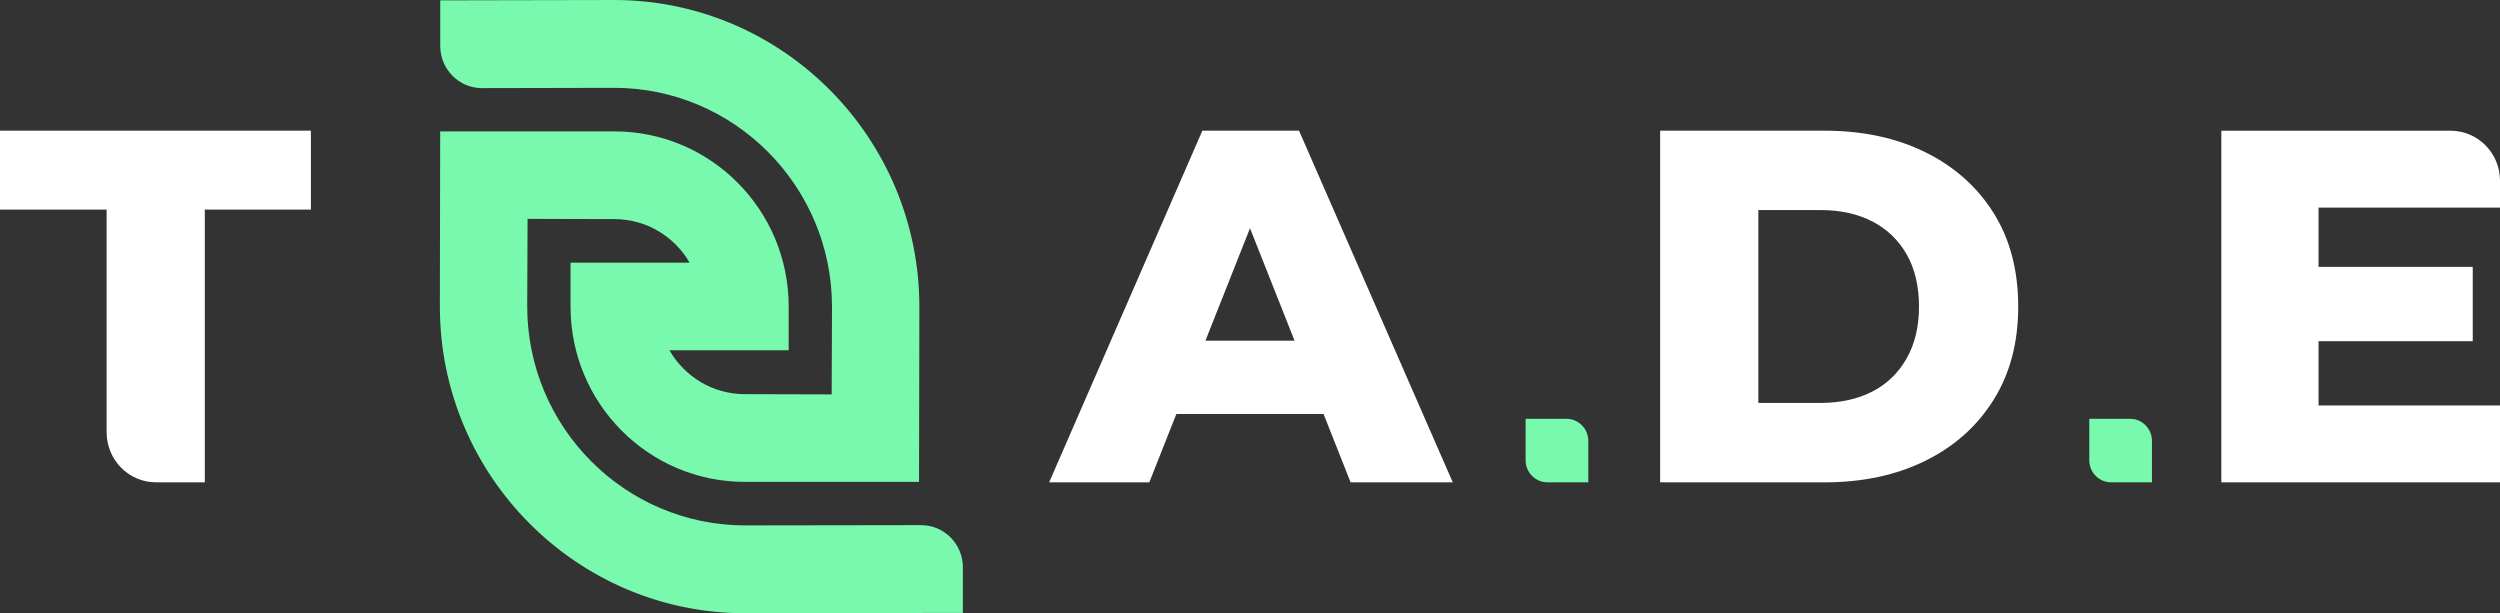
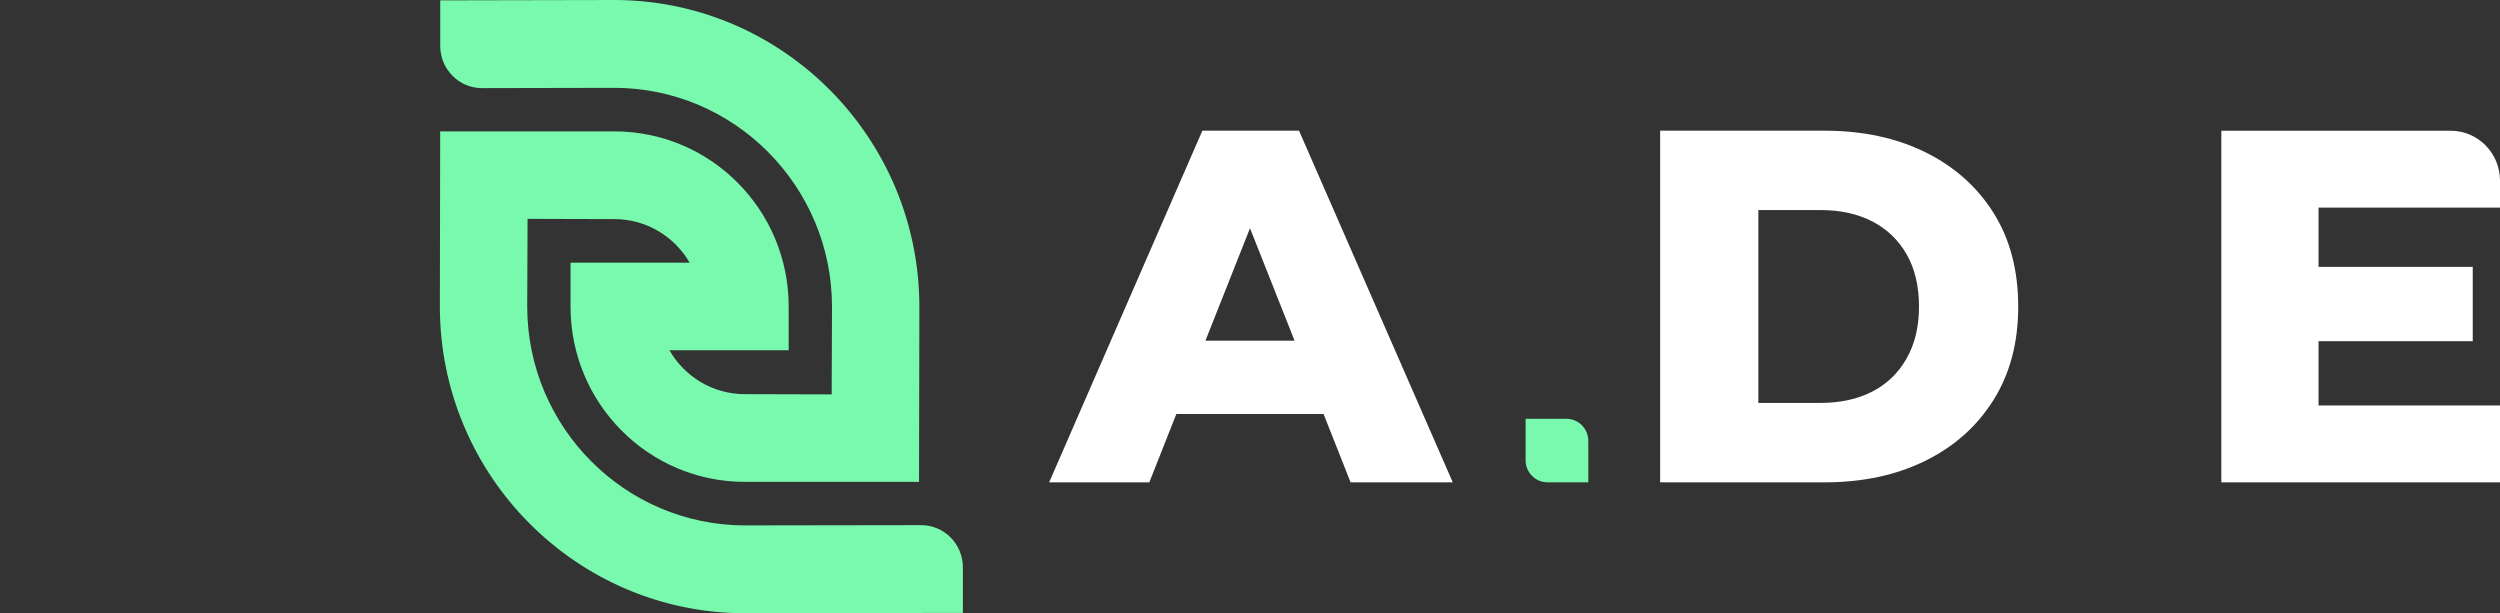
<svg xmlns="http://www.w3.org/2000/svg" width="106" height="26" viewBox="0 0 106 26" fill="none">
  <rect x="0" y="0" width="106" height="26" fill="#333333" stroke="none" />
  <g clip-path="url(#clip0_1245_342)">
-     <path d="M88.586 17.758H90.32C90.829 17.758 91.243 18.177 91.243 18.693V20.45H89.509C88.999 20.45 88.586 20.031 88.586 19.515V17.758Z" fill="#78F9AD" />
-     <path d="M29.239 11.136C28.6 10.032 27.411 9.29 26.052 9.29L22.369 9.28L22.354 12.992C22.354 18.111 26.497 22.277 31.592 22.277L39.057 22.266C40.034 22.266 40.826 23.067 40.826 24.056V25.987L31.592 26.002C24.455 26.002 18.65 20.167 18.65 12.995L18.664 5.571H26.052C30.131 5.571 33.44 8.895 33.44 12.995V14.851H28.384C29.021 15.962 30.214 16.712 31.579 16.712L35.263 16.722L35.277 13.01C35.277 7.89 31.134 3.724 26.039 3.724L20.437 3.736C19.46 3.738 18.666 2.935 18.666 1.945V0.015L26.039 0C33.176 0 38.981 5.835 38.981 13.007L38.967 20.431H31.579C27.5 20.431 24.191 17.107 24.191 13.007V11.136H29.239Z" fill="#78F9AD" />
-     <path d="M4.52 18.33V8.886H0V5.541H13.182V8.886H8.684V20.45H6.614C5.458 20.45 4.522 19.501 4.522 18.33H4.52Z" fill="white" />
+     <path d="M29.239 11.136C28.6 10.032 27.411 9.29 26.052 9.29L22.369 9.28L22.354 12.992C22.354 18.111 26.497 22.277 31.592 22.277L39.057 22.266C40.034 22.266 40.826 23.067 40.826 24.056V25.987L31.592 26.002C24.455 26.002 18.65 20.167 18.65 12.995L18.664 5.571H26.052C30.131 5.571 33.44 8.895 33.44 12.995V14.851H28.384C29.021 15.962 30.214 16.712 31.579 16.712L35.263 16.722L35.277 13.01C35.277 7.89 31.134 3.724 26.039 3.724L20.437 3.736C19.46 3.738 18.666 2.935 18.666 1.945V0.015L26.039 0C33.176 0 38.981 5.835 38.981 13.007L38.967 20.431H31.579C27.5 20.431 24.191 17.107 24.191 13.007V11.136Z" fill="#78F9AD" />
    <path d="M57.267 20.45H61.597L55.079 5.541H50.98L44.484 20.45H48.731L49.877 17.554H56.119L57.265 20.45H57.267ZM51.111 14.443L53 9.677L54.889 14.443H51.113H51.111Z" fill="white" />
    <path d="M70.39 20.45V5.541H77.35C78.975 5.541 80.406 5.846 81.639 6.457C82.873 7.067 83.837 7.928 84.531 9.035C85.225 10.143 85.572 11.463 85.572 12.997C85.572 14.531 85.225 15.833 84.531 16.948C83.837 18.063 82.873 18.925 81.639 19.535C80.406 20.145 78.977 20.452 77.35 20.452H70.39V20.45ZM74.554 17.084H77.182C78.022 17.084 78.755 16.925 79.379 16.606C80.003 16.286 80.489 15.818 80.84 15.199C81.191 14.582 81.366 13.847 81.366 12.995C81.366 12.144 81.191 11.39 80.84 10.78C80.489 10.171 80.001 9.705 79.379 9.385C78.755 9.065 78.024 8.906 77.182 8.906H74.554V17.084Z" fill="white" />
    <path d="M98.306 17.191V14.466H104.844V11.314H98.306V8.801H106V7.662C106 6.491 105.064 5.543 103.908 5.543H94.184V20.452H106V17.193H98.306V17.191Z" fill="white" />
    <path d="M64.686 17.758H66.42C66.93 17.758 67.344 18.177 67.344 18.693V20.45H65.61C65.1 20.45 64.686 20.031 64.686 19.515V17.758Z" fill="#78F9AD" />
  </g>
  <defs>
    <clipPath id="clip0_1245_342">
      <rect width="106" height="26" fill="white" />
    </clipPath>
  </defs>
</svg>